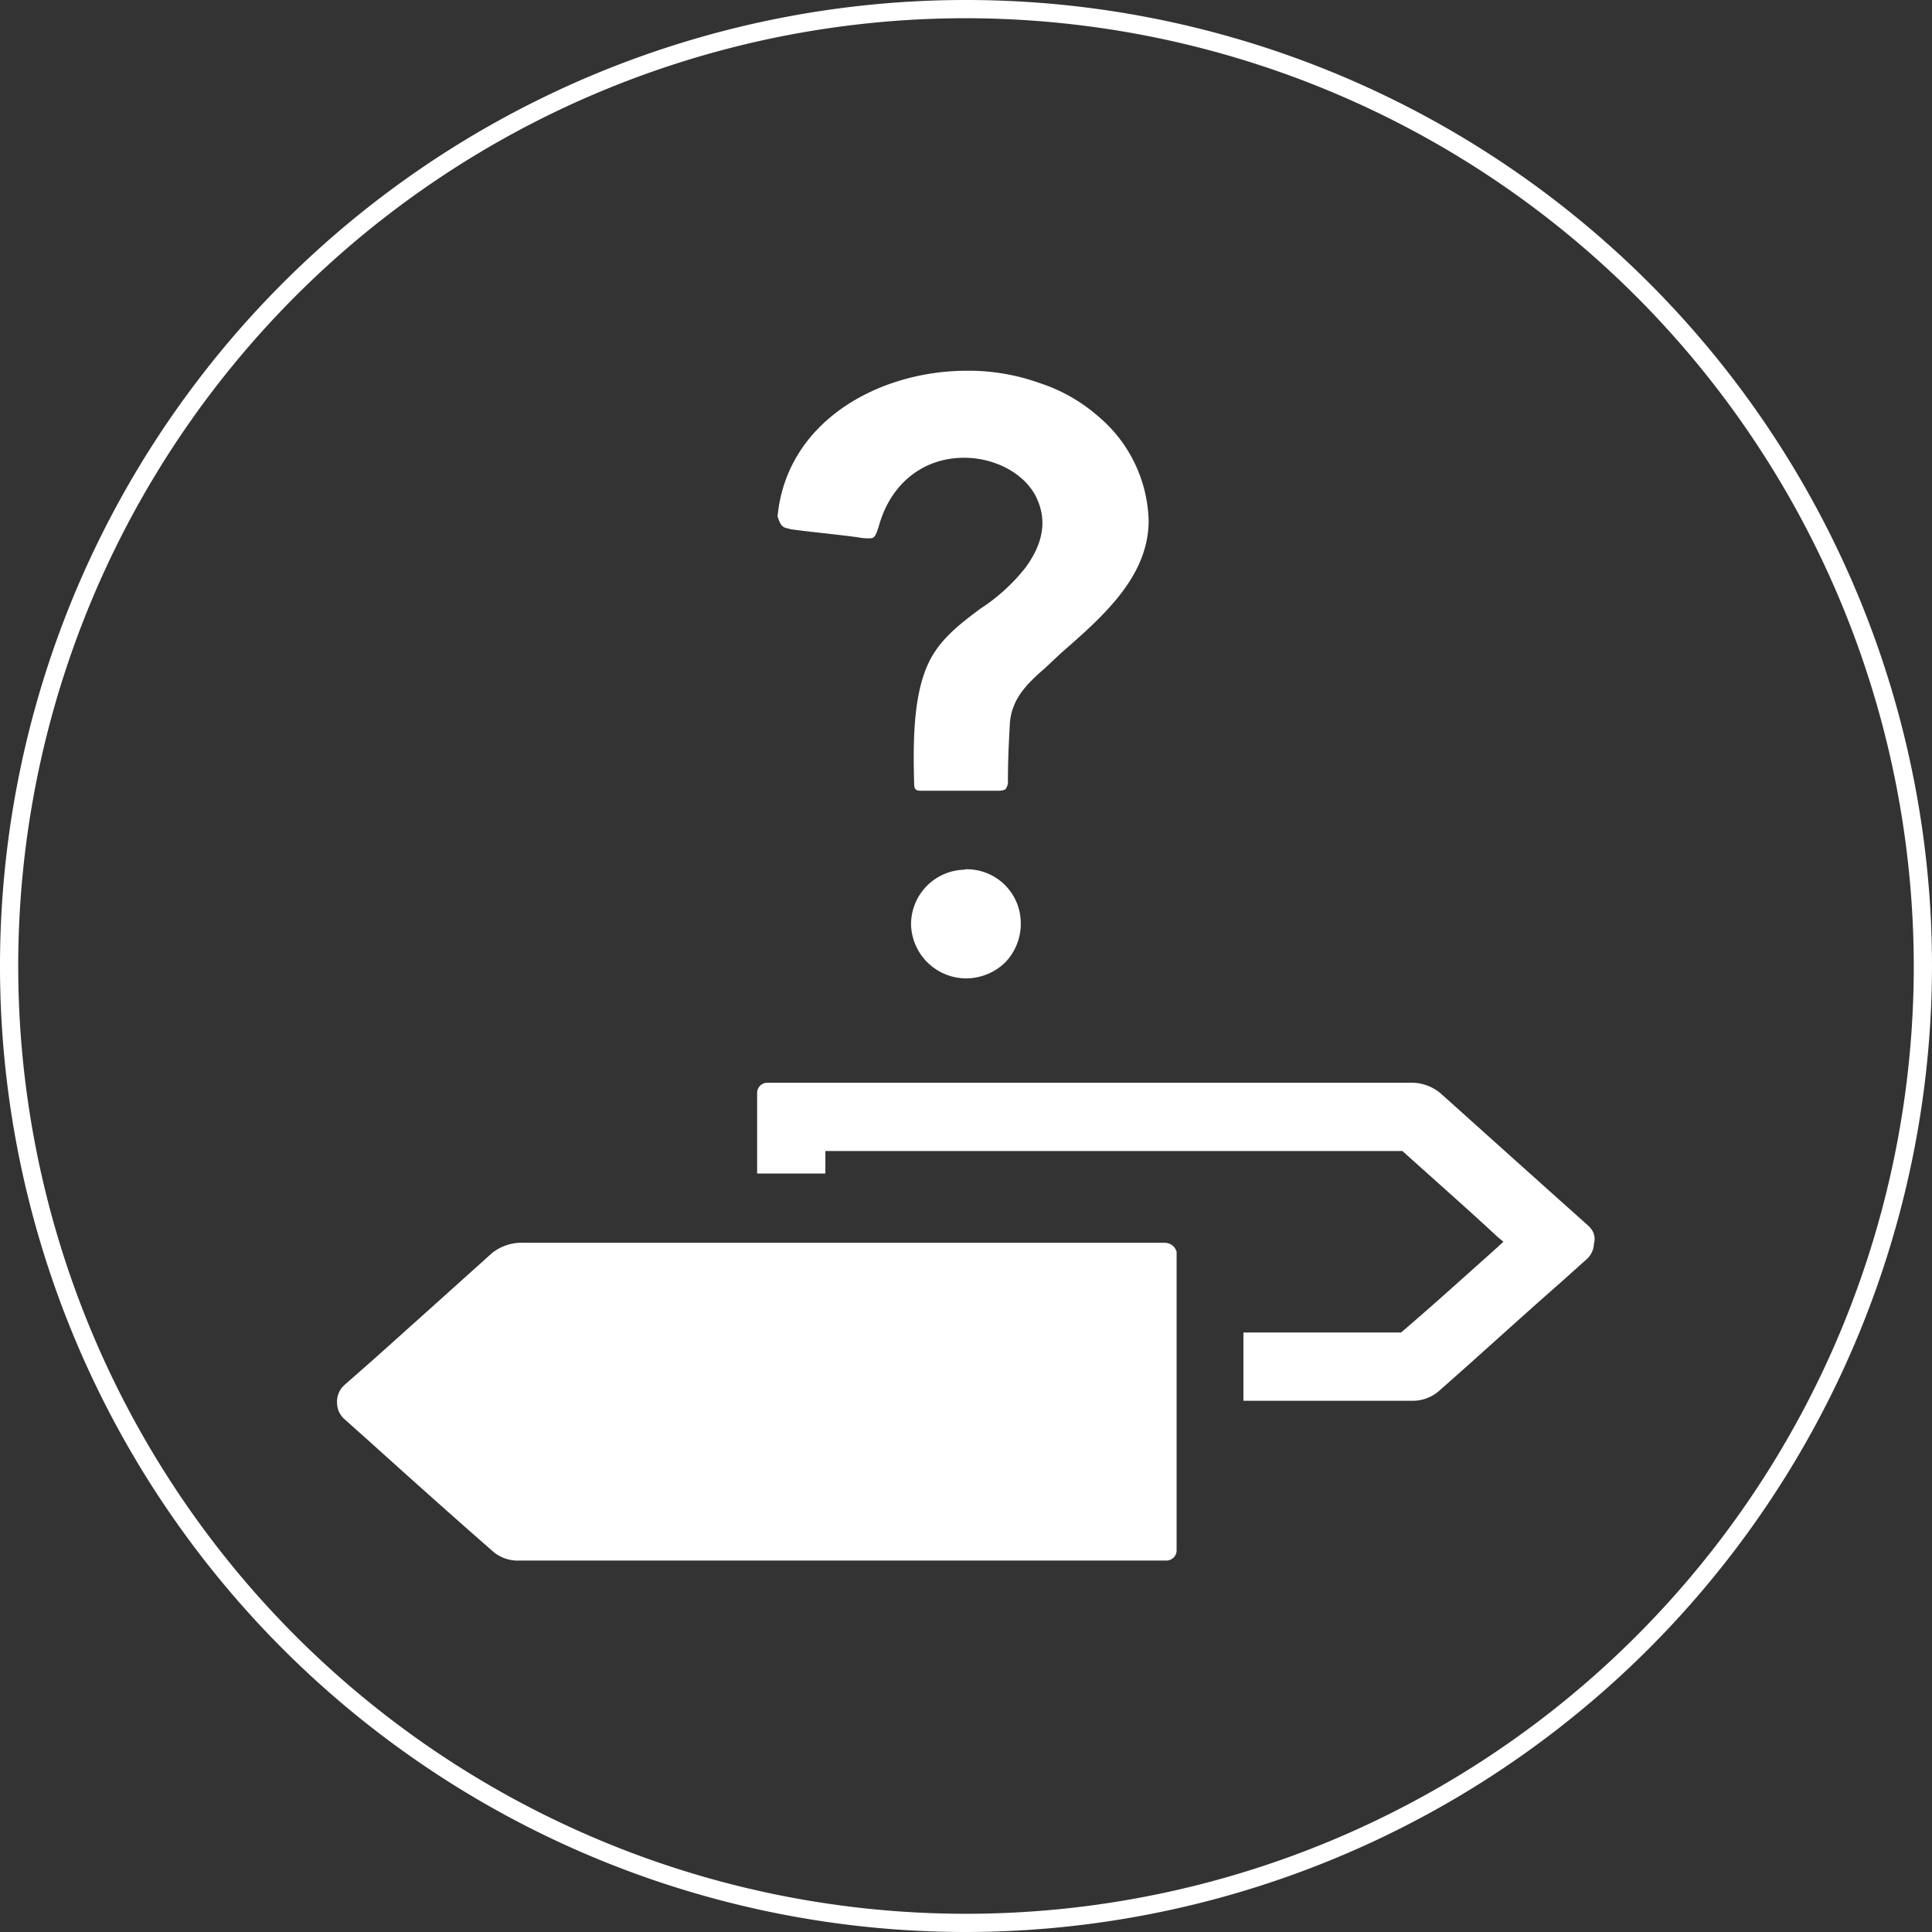
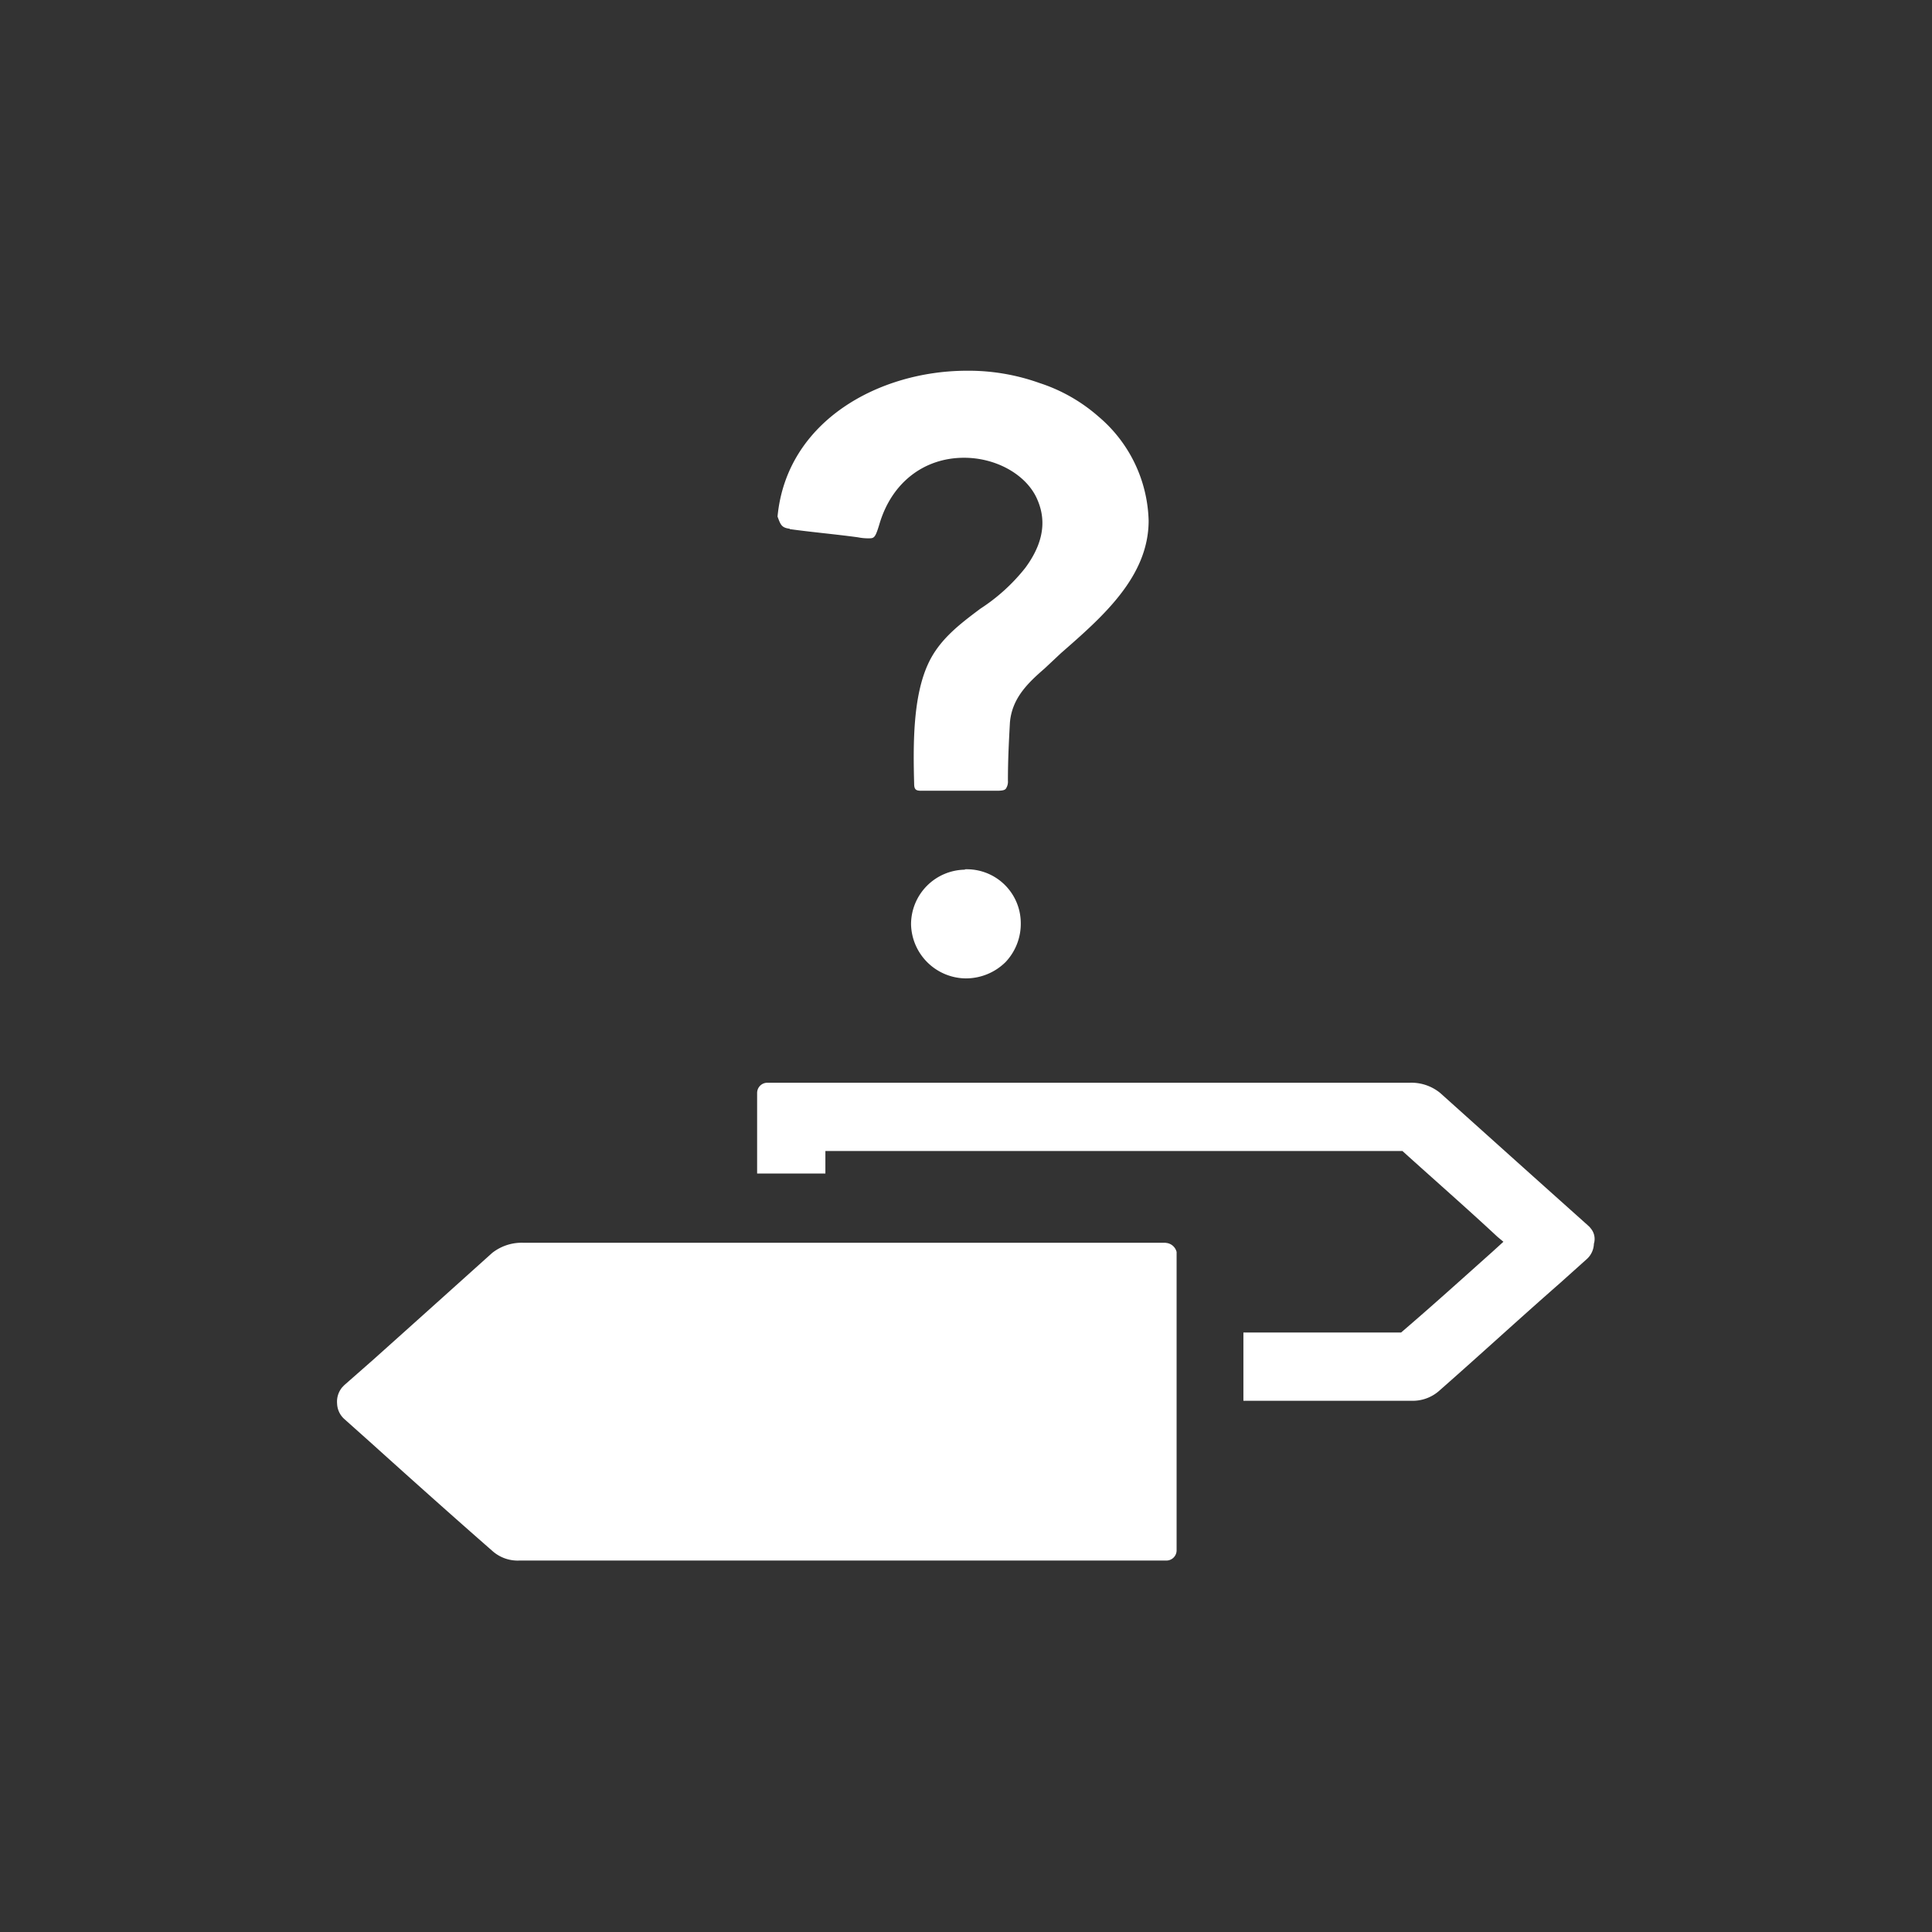
<svg xmlns="http://www.w3.org/2000/svg" id="Calque_1" data-name="Calque 1" viewBox="0 0 212 212">
  <rect x="0" y="0" width="212" height="212" fill="#333333" stroke="none" />
  <defs>
    <style>.cls-1{fill:#fff;}</style>
  </defs>
-   <path class="cls-1" d="M106,212A106,106,0,1,1,212,106,106.12,106.12,0,0,1,106,212ZM106,2A104,104,0,1,0,210,106,104.11,104.11,0,0,0,106,2Z" />
  <path class="cls-1" d="M105.9,95.43a6,6,0,0,0-5.93,6,6.07,6.07,0,0,0,6,5.93,6.19,6.19,0,0,0,4.37-1.79,6.12,6.12,0,0,0,1.67-4.36,5.92,5.92,0,0,0-6.15-5.82" />
  <path class="cls-1" d="M86.66,58.06c2.46.34,5,.56,7.49.9a5.6,5.6,0,0,0,1.23.11c.56,0,.68-.11,1.12-1.56,1.35-4.59,4.93-7.28,9.29-7.28,3.47,0,6.71,1.79,7.94,4.37.78,1.67,1.34,4.25-1.23,7.72a20.45,20.45,0,0,1-4.92,4.47c-2.24,1.68-4.48,3.36-5.71,6-1.68,3.58-1.68,8.73-1.56,13.2,0,.67.22.78.78.78h8.28c.78,0,.89-.11,1-.22a1.38,1.38,0,0,0,.23-.89c0-2.35.11-4.37.22-6.38.23-2.69,2-4.36,3.81-5.93l1.79-1.68c4.58-4,9.62-8.39,9.62-14.54a15.46,15.46,0,0,0-5.49-11.41,18.39,18.39,0,0,0-6.48-3.69,23.13,23.13,0,0,0-7.95-1.35c-9.62,0-19.8,5.49-20.8,16,.33.9.44,1.23,1.34,1.34" />
  <path class="cls-1" d="M174.48,134.69l-.23-.22-3.13-2.8c-4.25-3.8-8.73-7.83-13.09-11.74a5,5,0,0,0-3.36-1.12H84.2a1.12,1.12,0,0,0-1.12,1.12v8.84h7.49V126.3h63.32c3.47,3.14,7.05,6.27,10.41,9.4l.67.56-1.23,1.12c-3.36,3-6.6,5.93-10,8.84H136.44v7.49H154.9a4.4,4.4,0,0,0,2.91-1c4.47-3.92,8.72-7.84,13.31-11.86l3-2.69a2.36,2.36,0,0,0,.78-1.68,1.8,1.8,0,0,0-.44-1.79" />
  <path class="cls-1" d="M127.94,136.37H57.46A5.25,5.25,0,0,0,54,137.49c-4.36,3.92-8.83,7.94-13.09,11.75L37.77,152l-.22.23a2.46,2.46,0,0,0-.56,1.79,2.38,2.38,0,0,0,.78,1.68l3,2.68c4.59,4.14,8.84,7.94,13.32,11.86a4.16,4.16,0,0,0,2.9,1h71a1.12,1.12,0,0,0,1.12-1.12V137.38a1.31,1.31,0,0,0-1.23-1" />
</svg>